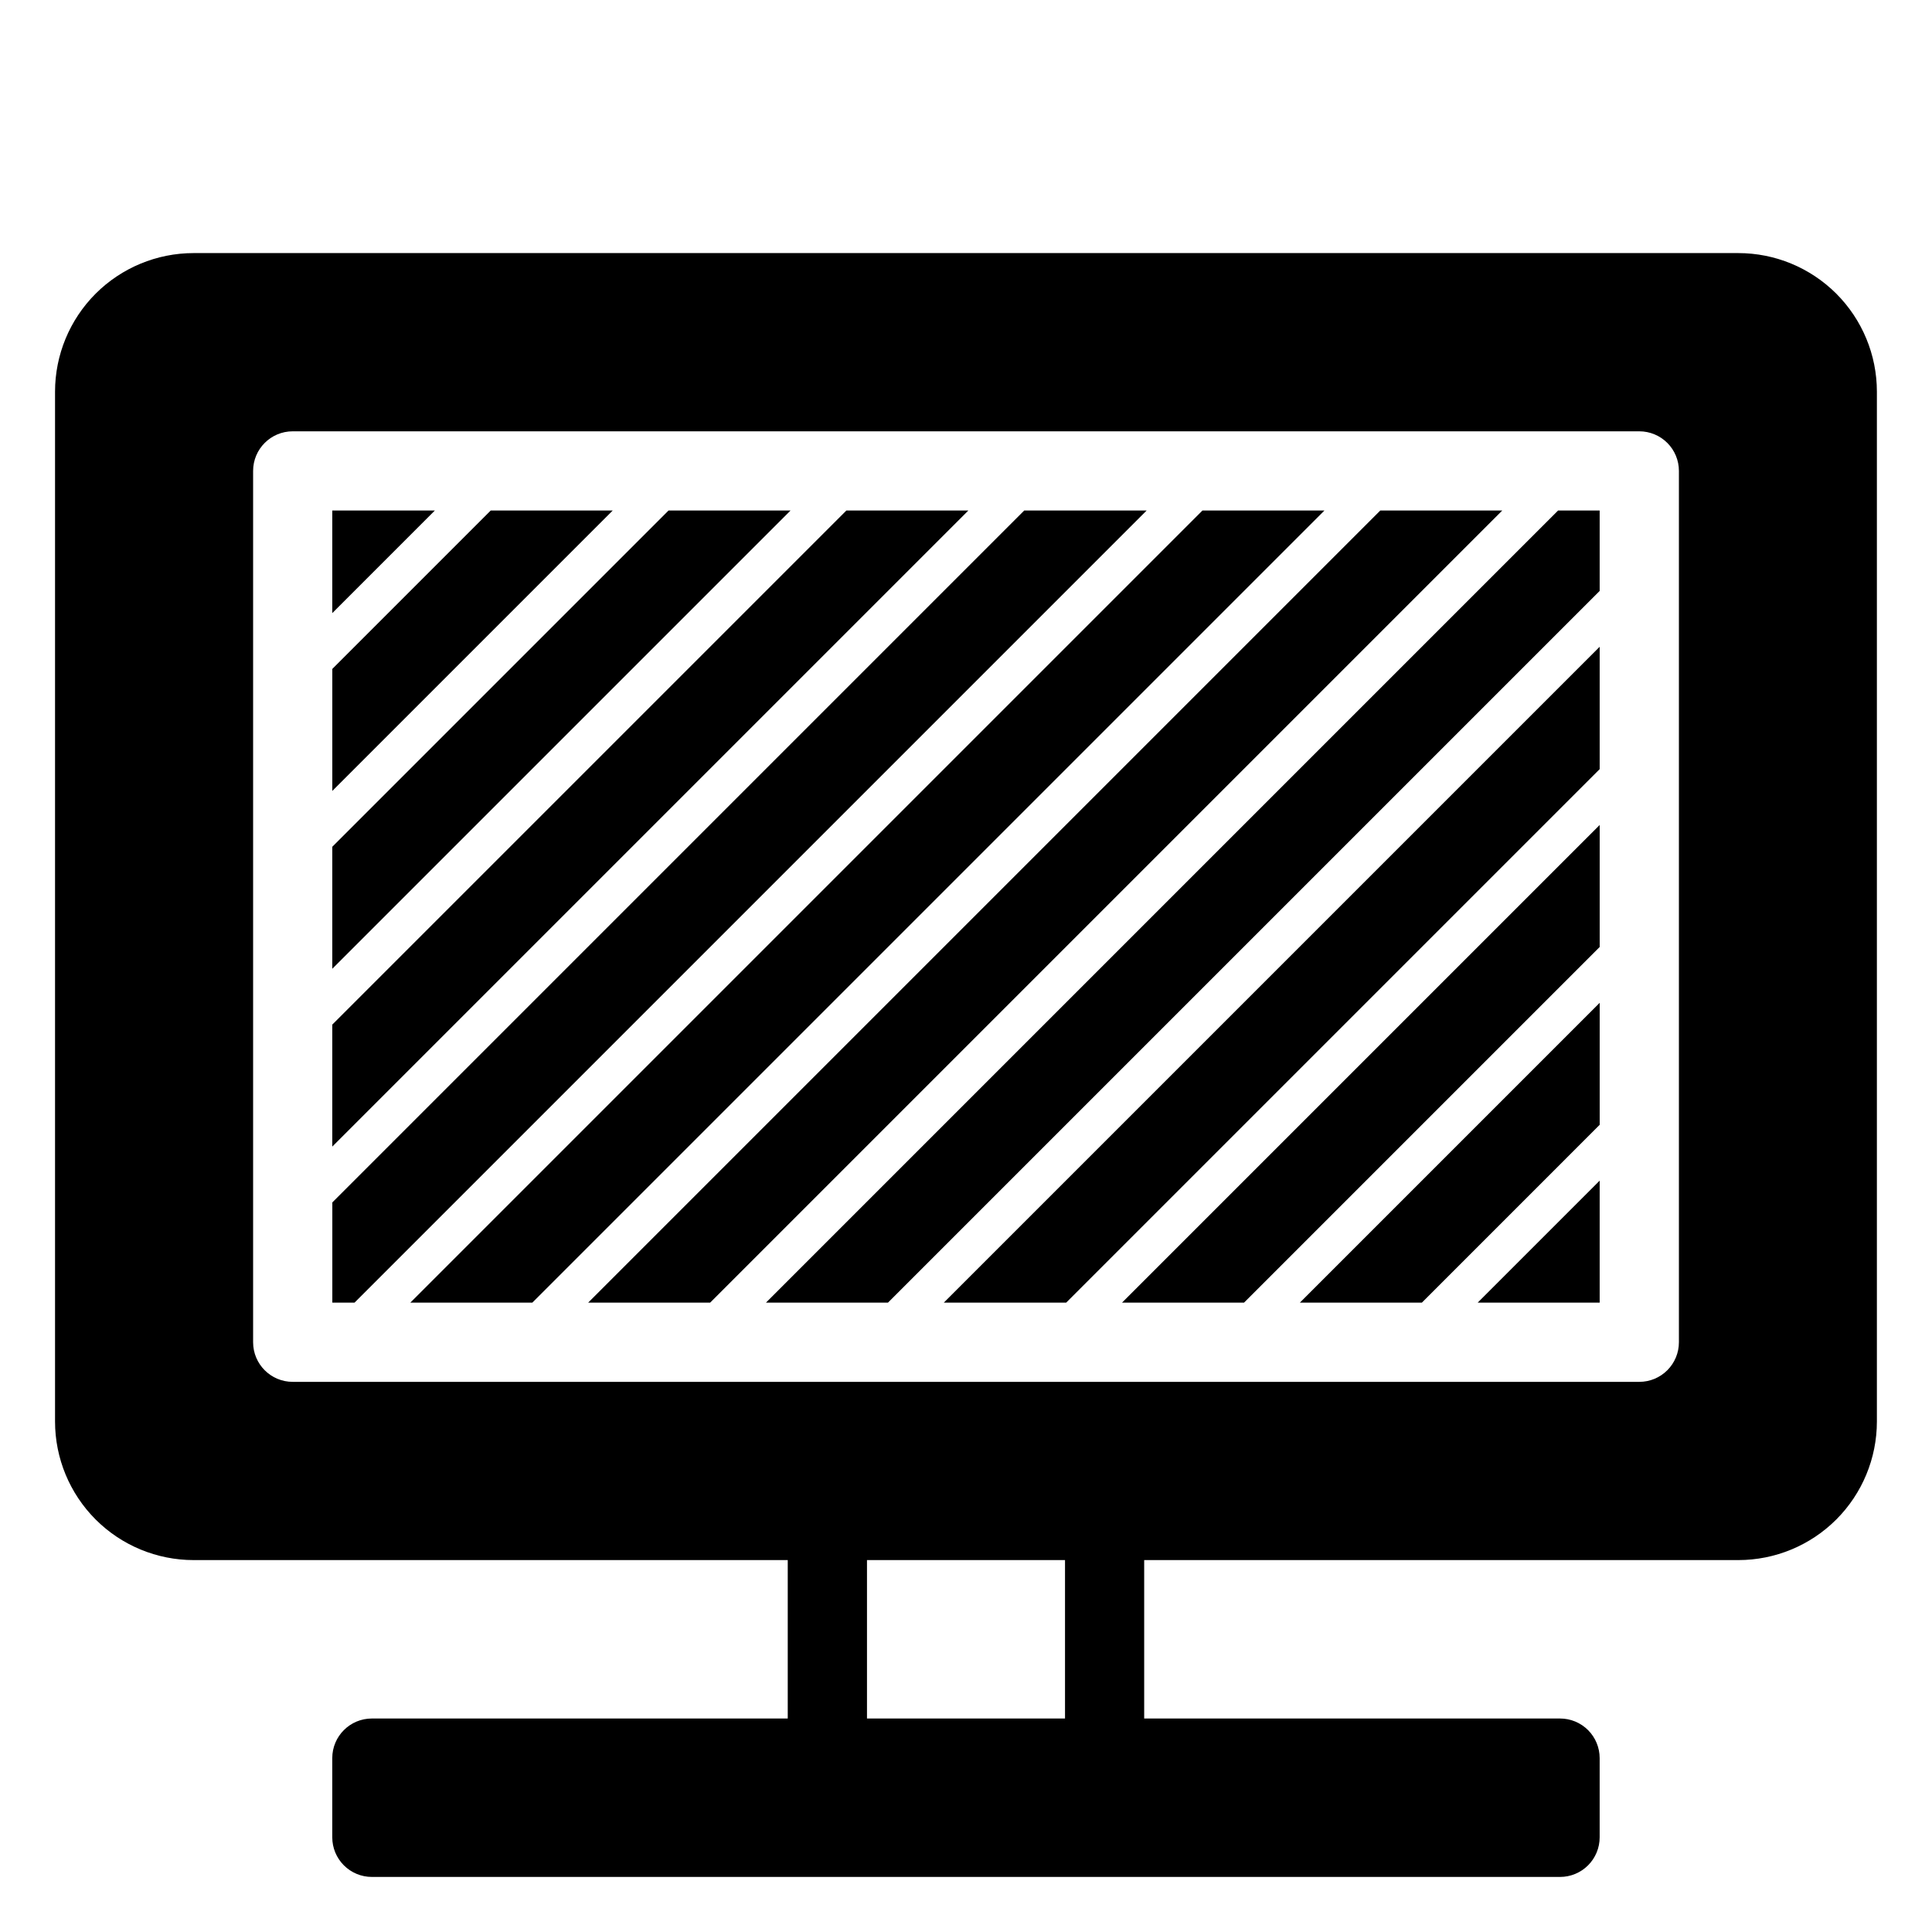
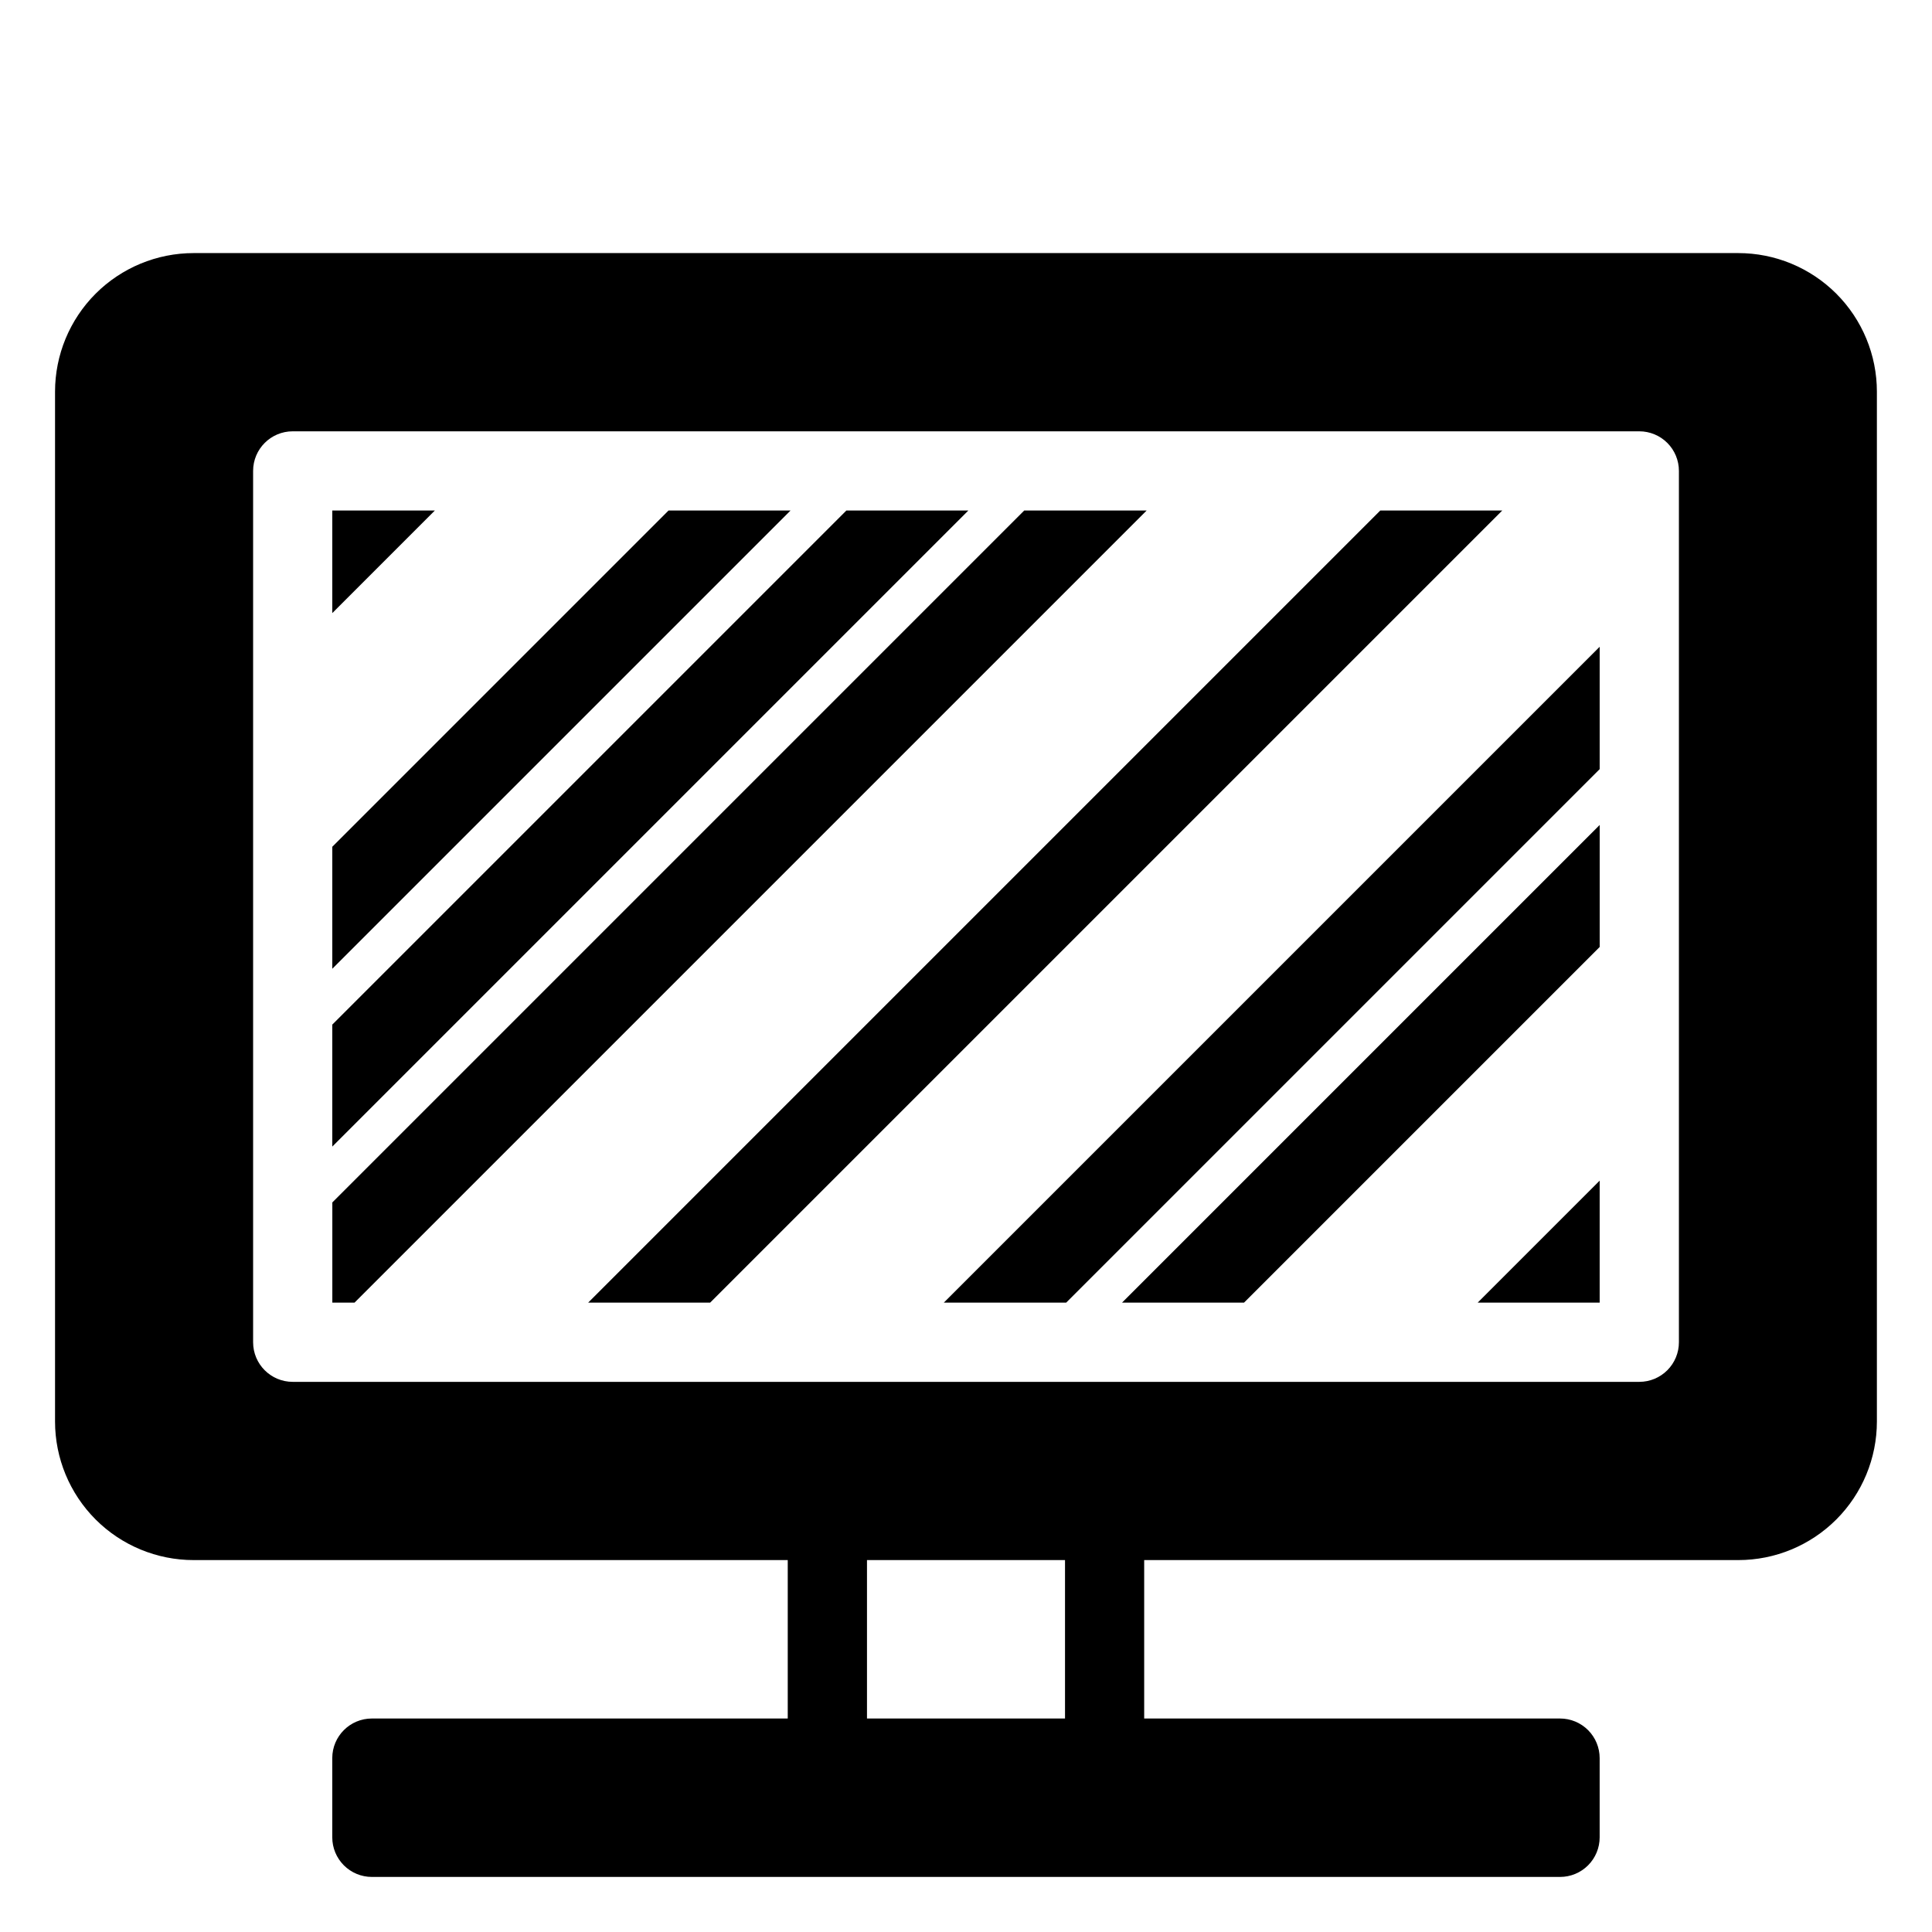
<svg xmlns="http://www.w3.org/2000/svg" fill="#000000" width="800px" height="800px" version="1.1" viewBox="144 144 512 512">
  <g>
    <path d="m509.79 279.29-209.92 209.92h32.328l209.92-209.92z" />
-     <path d="m462.66 279.29-209.92 209.92h32.328l209.92-209.92z" />
    <path d="m415.43 279.29-183.36 183.37v26.555h5.879l209.92-209.92z" />
    <path d="m232.06 279.29v27.188l27.184-27.188z" />
-     <path d="m274.05 279.29-41.984 41.984v32.328l74.312-74.312z" />
    <path d="m321.17 279.29-89.109 89.113v32.328l121.44-121.44z" />
    <path d="m368.3 279.29-136.24 136.24v32.328l168.57-168.57z" />
    <path d="m426.55 489.21 141.38-141.38v-32.43l-173.81 173.81z" />
-     <path d="m346.99 489.21h32.328l188.61-188.61v-21.309h-11.02z" />
    <path d="m604.67 211.07h-409.35c-9.742 0-19.086 3.871-25.977 10.758-6.887 6.891-10.758 16.234-10.758 25.977v272.9c0 9.742 3.871 19.086 10.758 25.977 6.891 6.891 16.234 10.758 25.977 10.758h157.44v41.984h-110.21c-5.797 0-10.496 4.699-10.496 10.496v20.992c0 2.785 1.105 5.453 3.074 7.422s4.637 3.074 7.422 3.074h314.88c2.785 0 5.453-1.105 7.422-3.074s3.074-4.637 3.074-7.422v-20.992c0-2.781-1.105-5.453-3.074-7.422s-4.637-3.074-7.422-3.074h-110.21v-41.984h157.44c9.742 0 19.086-3.867 25.977-10.758 6.887-6.891 10.758-16.234 10.758-25.977v-272.9c0-9.742-3.871-19.086-10.758-25.977-6.891-6.887-16.234-10.758-25.977-10.758zm-178.43 388.35h-52.48v-41.984h52.48zm162.69-99.711c0 2.785-1.105 5.453-3.074 7.422s-4.637 3.074-7.422 3.074h-356.86c-5.797 0-10.496-4.699-10.496-10.496v-230.91c0-5.797 4.699-10.496 10.496-10.496h356.86c2.785 0 5.453 1.105 7.422 3.074s3.074 4.641 3.074 7.422z" />
    <path d="m567.93 489.21v-32.328l-32.328 32.328z" />
-     <path d="m520.81 489.21 47.125-47.129v-32.324l-79.453 79.453z" />
    <path d="m473.68 489.21 94.254-94.254v-32.328l-126.58 126.58z" />
  </g>
</svg>